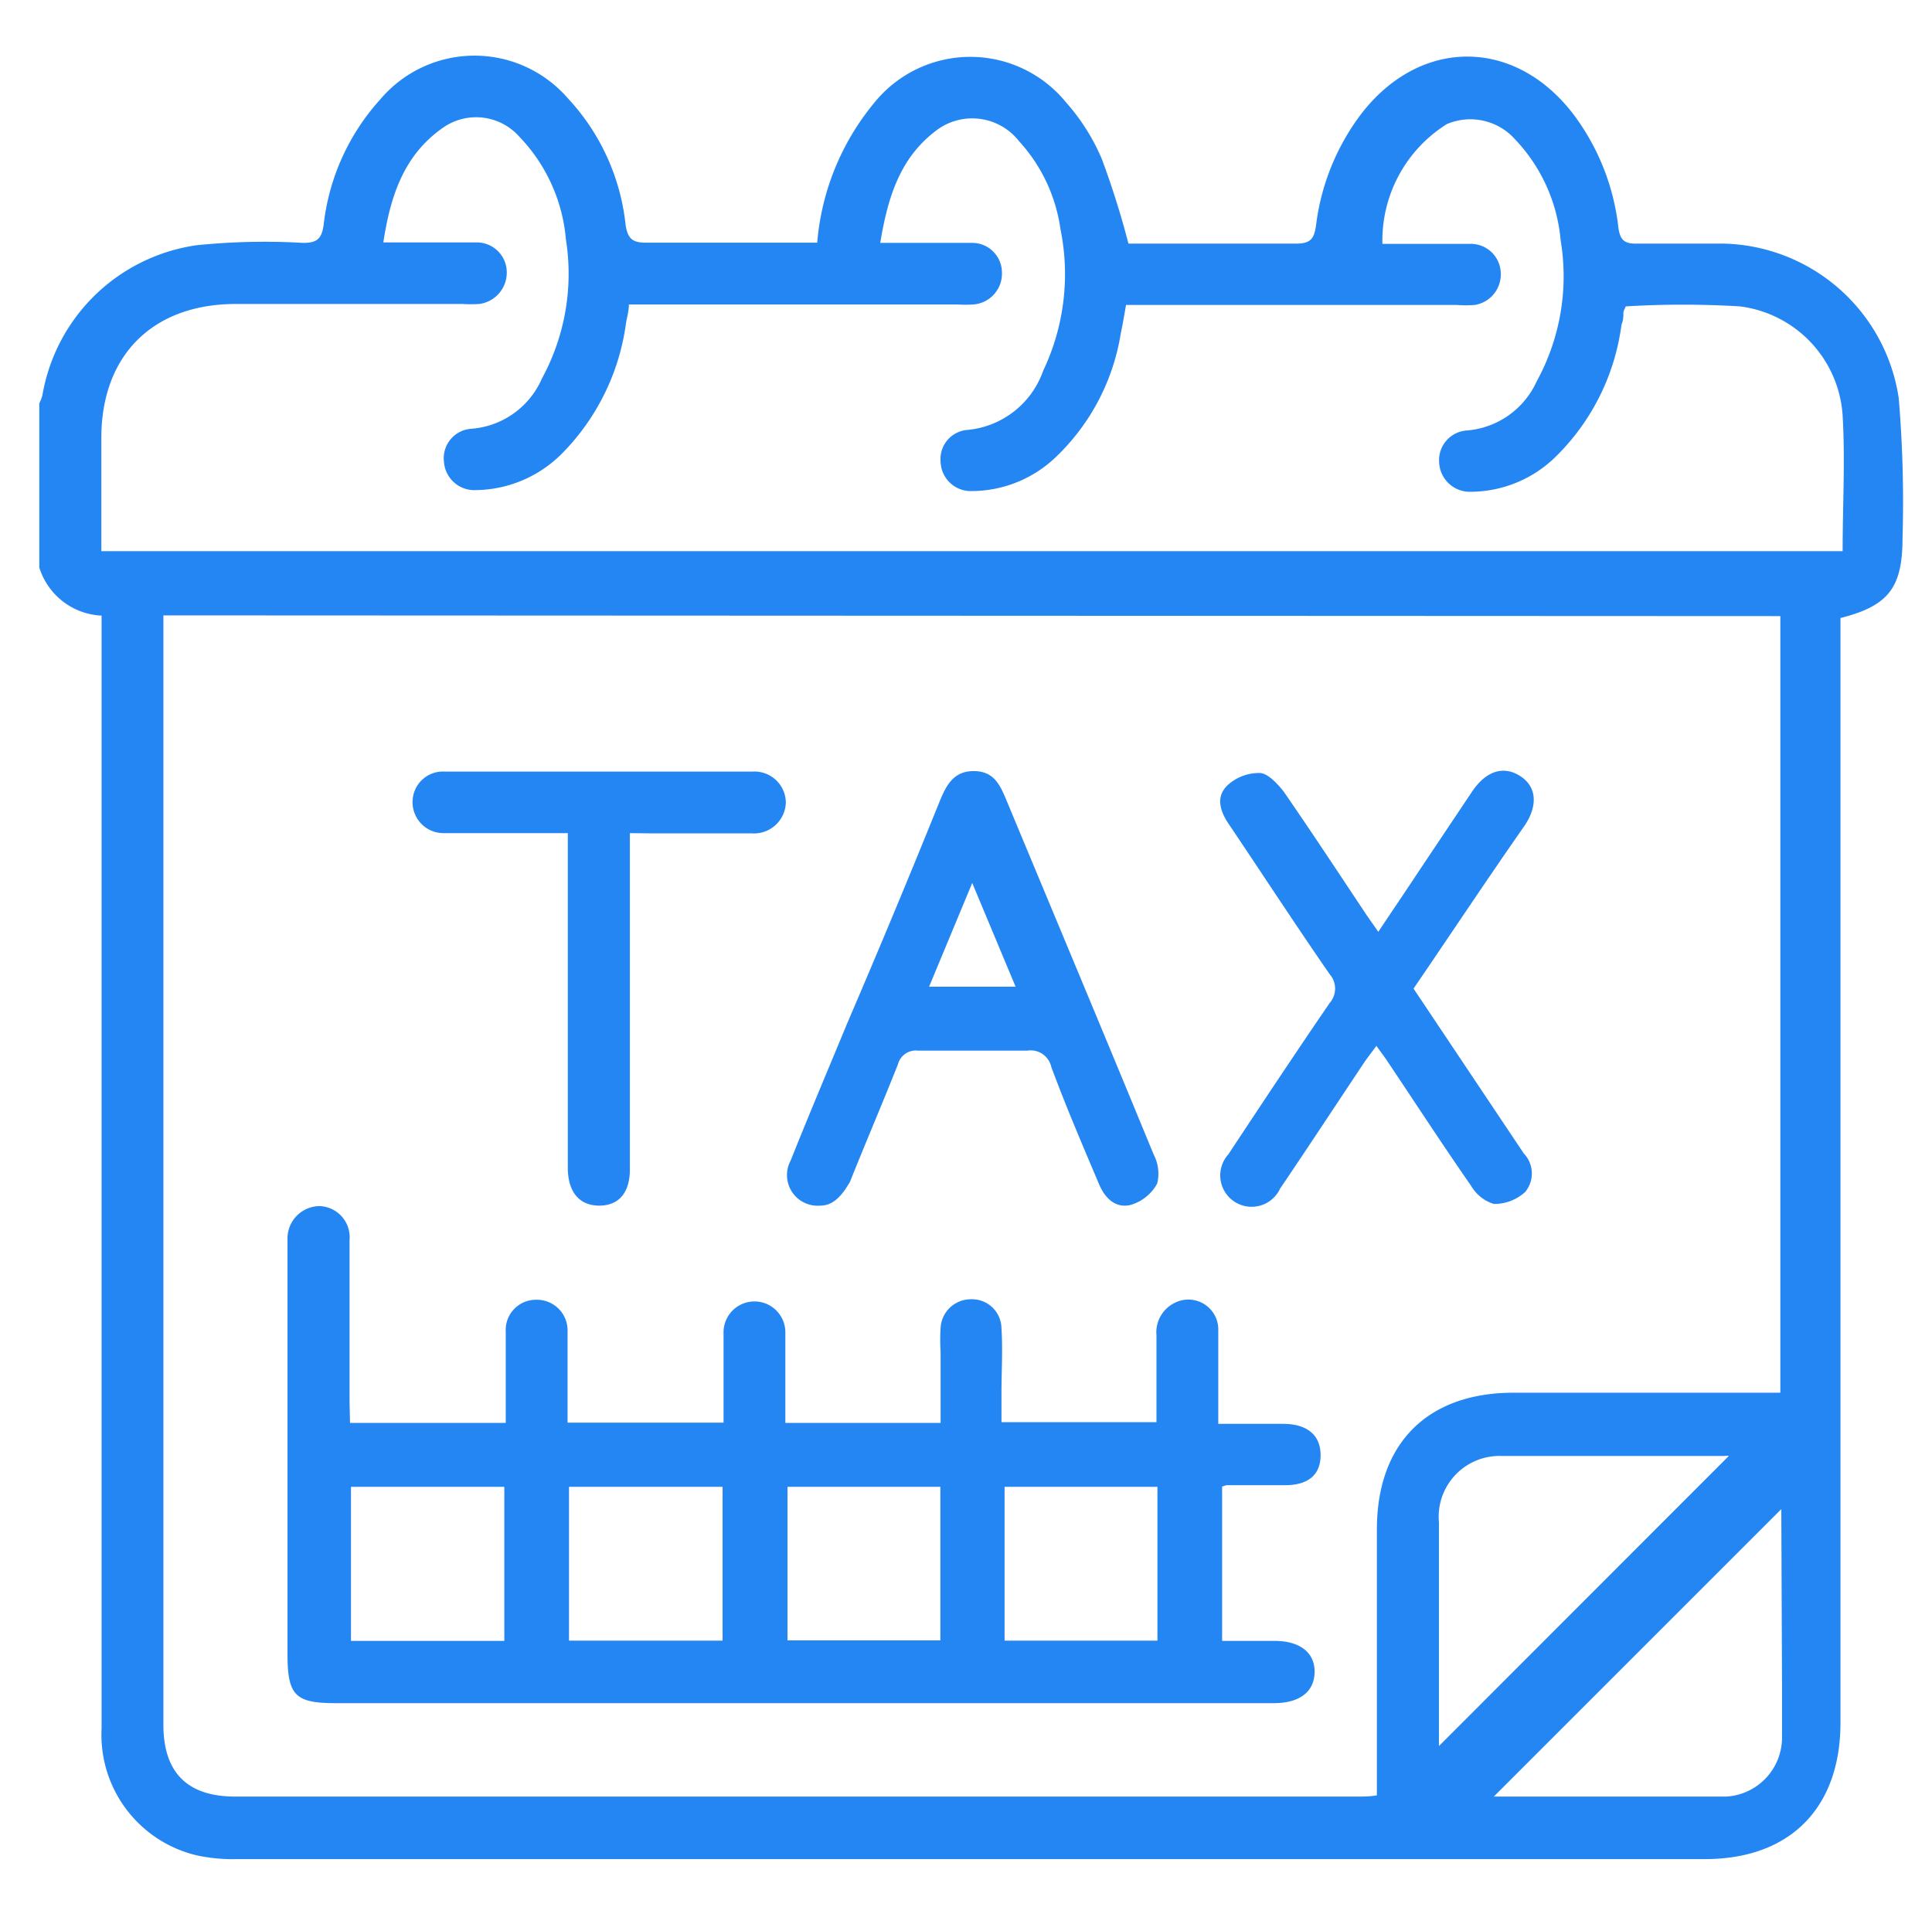
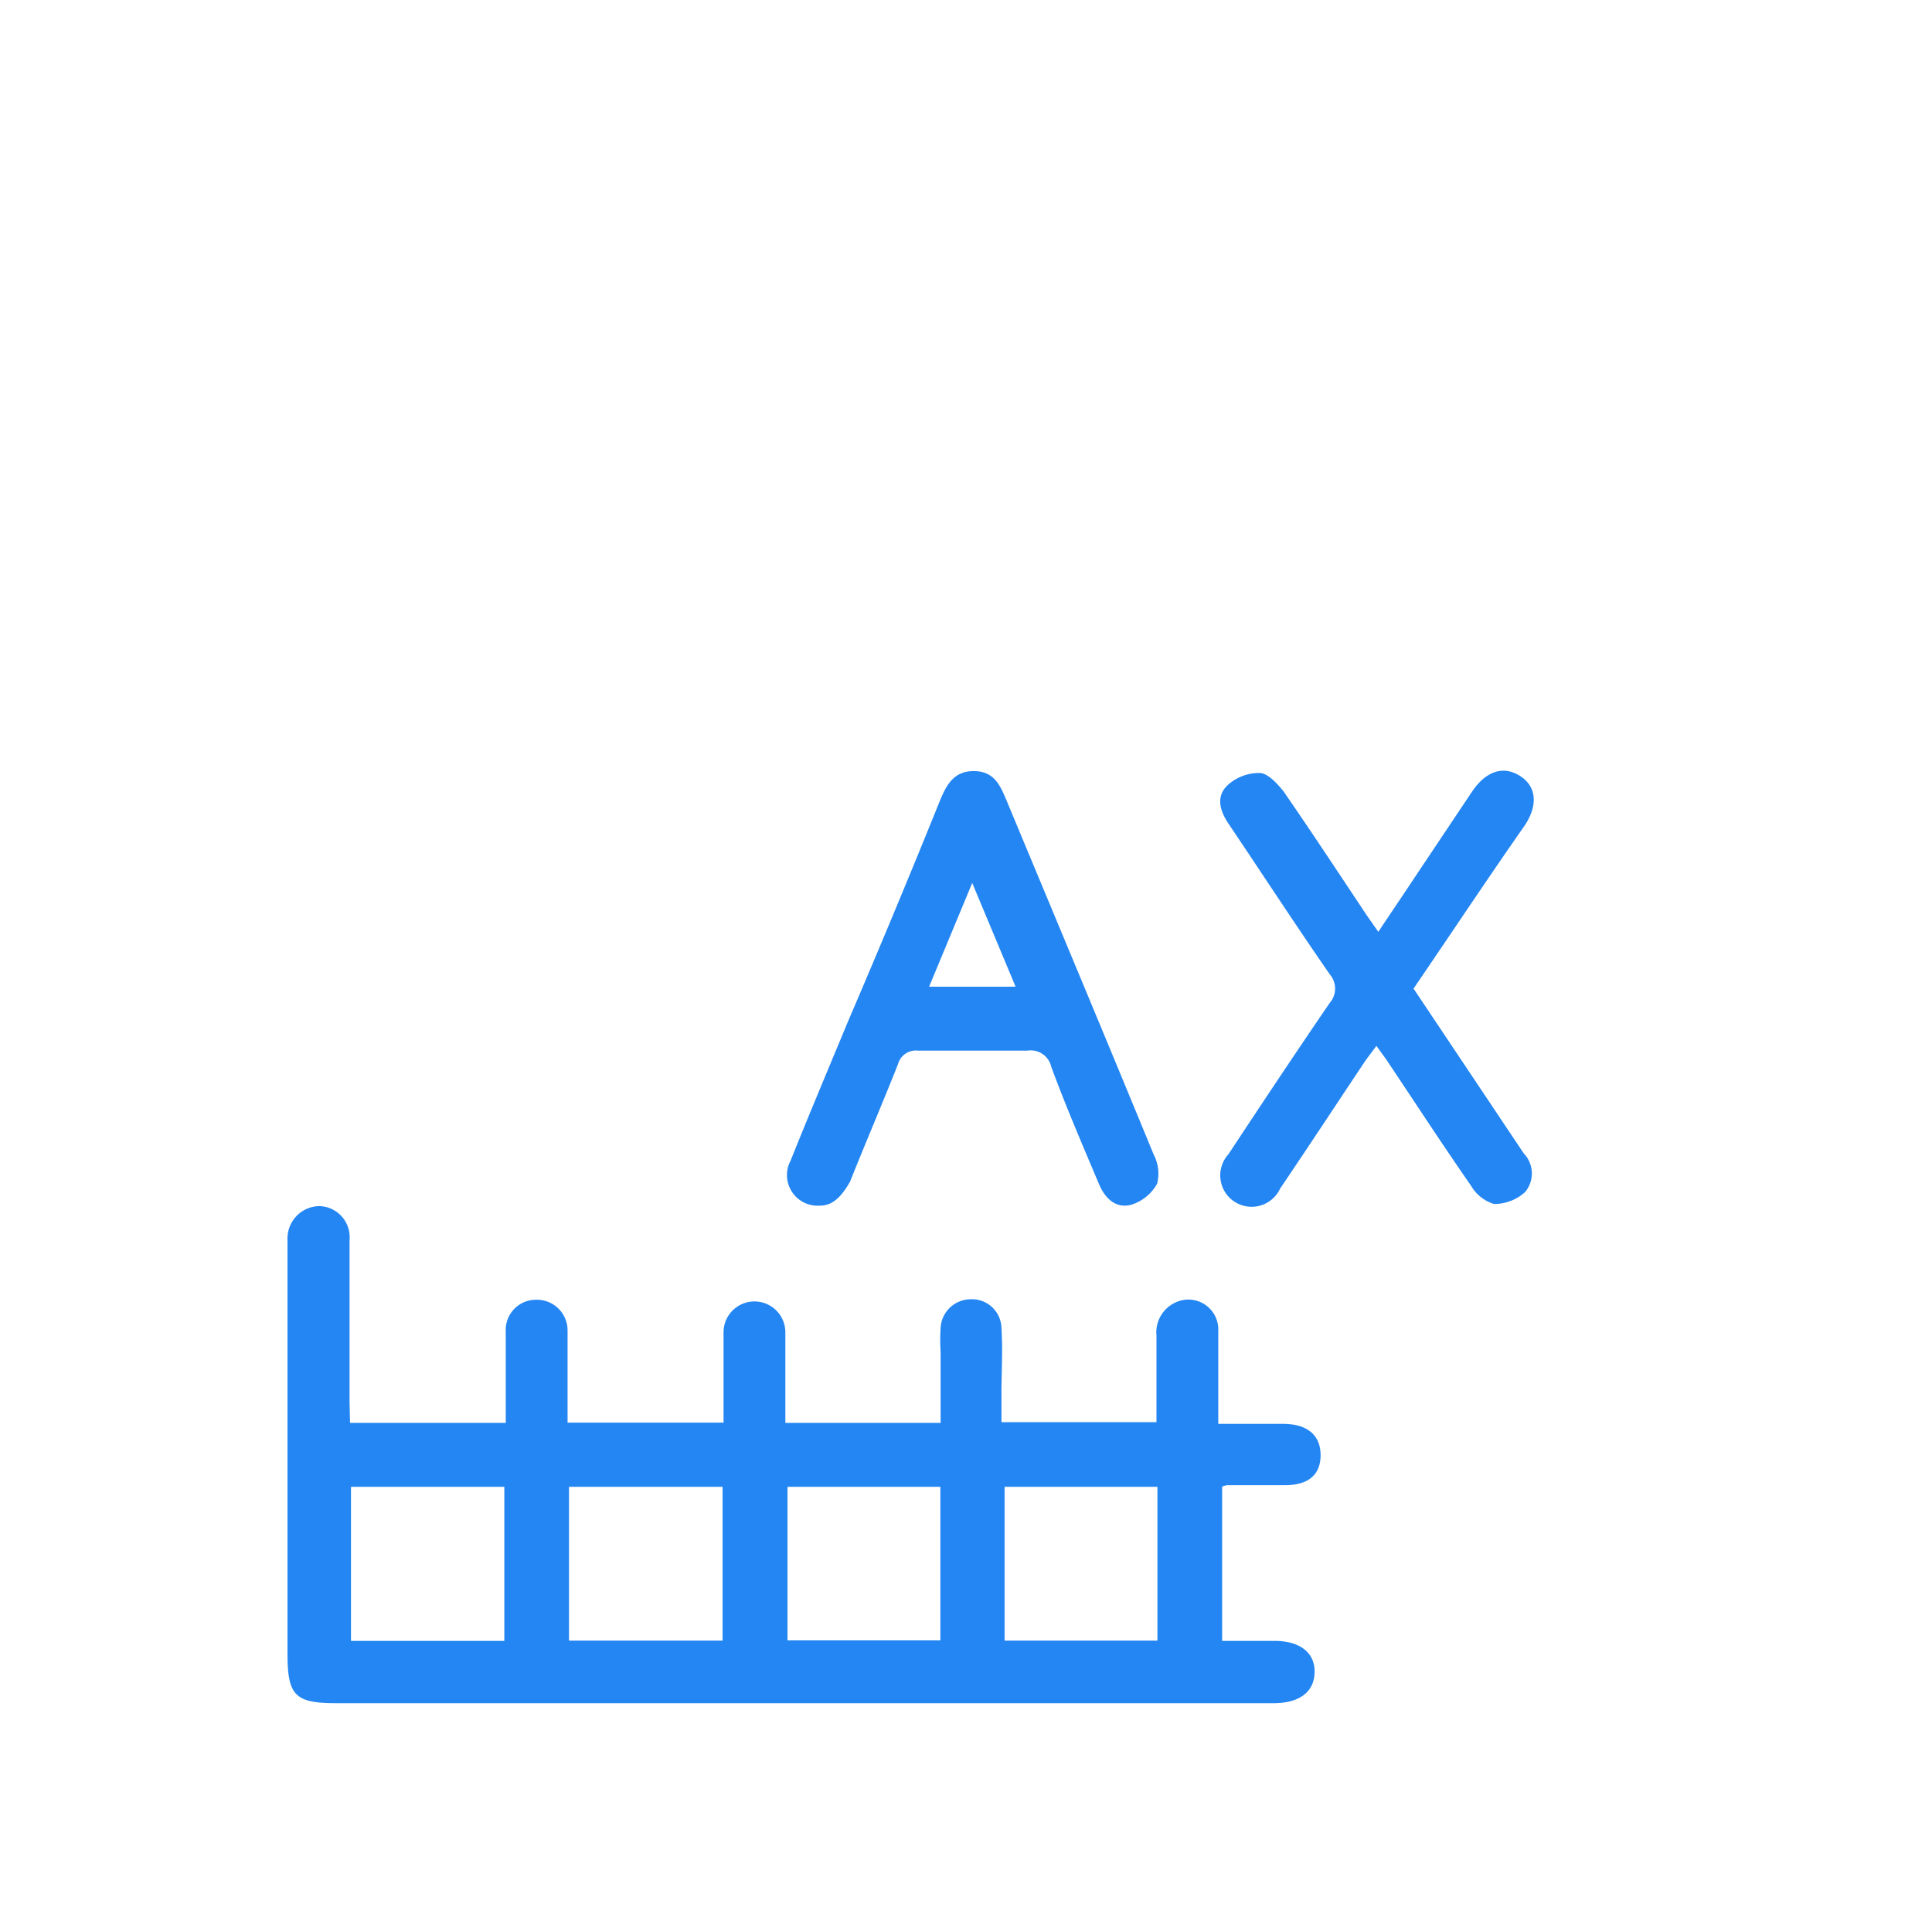
<svg xmlns="http://www.w3.org/2000/svg" id="Layer_1" data-name="Layer 1" viewBox="0 0 80.64 80.02">
  <defs>
    <style>.cls-1{fill:#2486f3;}</style>
  </defs>
-   <path class="cls-1" d="M1.64,23.69V16.84a2,2,0,0,0,.13-.34,7.62,7.62,0,0,1,6.42-6.26,27.74,27.74,0,0,1,4.47-.1c.6,0,.77-.2.85-.76a9.35,9.35,0,0,1,2.37-5.24,5.15,5.15,0,0,1,7.8-.06,9.16,9.16,0,0,1,2.43,5.29c.09.64.33.77.91.76,2,0,4.06,0,6.09,0h1a10.51,10.51,0,0,1,2.39-5.85,5.15,5.15,0,0,1,8,0,8.56,8.56,0,0,1,1.49,2.36,35.71,35.71,0,0,1,1.11,3.53c2.29,0,4.67,0,7,0,.61,0,.75-.21.83-.76a9.66,9.66,0,0,1,1.89-4.66c2.48-3.21,6.45-3.18,8.89.07a9.66,9.66,0,0,1,1.84,4.68c.07.5.23.68.76.67,1.21,0,2.43,0,3.65,0a7.57,7.57,0,0,1,7.29,6.44,51.58,51.58,0,0,1,.16,5.84c0,2.08-.58,2.84-2.59,3.35V71.91c0,3.57-2.11,5.7-5.66,5.7H9.9a7.13,7.13,0,0,1-1.66-.15,5.17,5.17,0,0,1-4-5.3V25.7A2.86,2.86,0,0,1,1.64,23.69Zm5.18,2V72c0,2,1,3,3,3H56.63c.27,0,.53,0,.84-.05V63.85c0-3.6,2.11-5.71,5.71-5.71H74.31V25.72Zm19.43-13c0,.3-.08.55-.12.79a9.54,9.54,0,0,1-2.66,5.44,5.16,5.16,0,0,1-3.61,1.54,1.27,1.27,0,0,1-1.33-1.19,1.23,1.23,0,0,1,1.14-1.37,3.5,3.5,0,0,0,2.95-2.1,9.14,9.14,0,0,0,1-5.81,7.05,7.05,0,0,0-1.94-4.28,2.41,2.41,0,0,0-3.13-.42C16.87,6.43,16.3,8.15,16,10.12H17c1,0,1.92,0,2.89,0a1.25,1.25,0,0,1,1.26,1.18A1.32,1.32,0,0,1,20,12.69a5.3,5.3,0,0,1-.69,0H9.84c-3.46,0-5.61,2.14-5.61,5.59v4.11c0,.21,0,.43,0,.62H76.91c0-1.92.11-3.79,0-5.66a4.91,4.91,0,0,0-4.29-4.56,39.77,39.77,0,0,0-4.76,0,2,2,0,0,0-.1.23c0,.17,0,.35-.08.53A9.43,9.43,0,0,1,65,19a5.1,5.1,0,0,1-3.62,1.53,1.28,1.28,0,0,1-1.31-1.21,1.24,1.24,0,0,1,1.17-1.35,3.51,3.51,0,0,0,2.9-2.05,9.12,9.12,0,0,0,1-5.89,7,7,0,0,0-1.9-4.21,2.5,2.5,0,0,0-2.85-.64,5.74,5.74,0,0,0-2.69,5h.81c1,0,1.93,0,2.89,0a1.25,1.25,0,0,1,1.24,1.2,1.29,1.29,0,0,1-1.08,1.35,4.83,4.83,0,0,1-.76,0H47c-.08.45-.14.82-.22,1.19a9.12,9.12,0,0,1-2.71,5.16,5.09,5.09,0,0,1-3.5,1.42,1.26,1.26,0,0,1-1.31-1.22,1.22,1.22,0,0,1,1.09-1.33,3.71,3.71,0,0,0,3.19-2.47,9.39,9.39,0,0,0,.72-5.93,6.83,6.83,0,0,0-1.73-3.66,2.48,2.48,0,0,0-3.48-.42c-1.51,1.15-2,2.81-2.31,4.67h.92c1,0,1.92,0,2.89,0a1.24,1.24,0,0,1,1.27,1.23,1.29,1.29,0,0,1-1.19,1.34,5.15,5.15,0,0,1-.68,0H26.25ZM60.06,72.89l12.1-12.11a.47.47,0,0,0-.17,0c-3.12,0-6.23,0-9.35,0a2.54,2.54,0,0,0-2.58,2.77c0,2.73,0,5.47,0,8.21ZM74.35,63c-4,4-8.06,8.06-12,12,3.13,0,6.42,0,9.71,0a2.47,2.47,0,0,0,2.32-2.47c0-.71,0-1.42,0-2.13Z" />
  <path class="cls-1" d="M14.61,59.4h6.5c0-1.29,0-2.55,0-3.81a1.26,1.26,0,0,1,1.27-1.33,1.28,1.28,0,0,1,1.31,1.29c0,.23,0,.46,0,.69v3.15h6.51V56.53c0-.3,0-.61,0-.91a1.29,1.29,0,1,1,2.58,0c0,1.24,0,2.48,0,3.78h6.48V56.44a8,8,0,0,1,0-1,1.26,1.26,0,0,1,1.24-1.2,1.23,1.23,0,0,1,1.3,1.21c.06.91,0,1.82,0,2.73v1.19h6.47V55.75a1.37,1.37,0,0,1,.78-1.37,1.25,1.25,0,0,1,1.8,1.17c0,1.26,0,2.53,0,3.89h2.7c1,0,1.55.46,1.57,1.26S54.68,62,53.64,62H51.21a1.2,1.2,0,0,0-.2.06v6.44h2.18c1.08,0,1.7.5,1.68,1.32s-.64,1.27-1.67,1.28H14c-1.7,0-2-.34-2-2.07V52.34c0-.2,0-.4,0-.61a1.35,1.35,0,0,1,1.33-1.38,1.3,1.3,0,0,1,1.26,1.42c0,2.26,0,4.52,0,6.77Zm9.14,2.67v6.42h6.41V62.07Zm-9.1,6.43h6.4V62.07h-6.4Zm24.6-6.43H32.87v6.41h6.38Zm2.68,6.42h6.38V62.07H41.93Z" />
  <path class="cls-1" d="M34.24,50.33A1.28,1.28,0,0,1,33,48.45c.77-1.93,1.58-3.84,2.37-5.75q2-4.66,3.88-9.32c.27-.64.58-1.19,1.39-1.19s1.08.53,1.34,1.15c2.06,4.95,4.13,9.89,6.17,14.85a1.73,1.73,0,0,1,.15,1.22,1.87,1.87,0,0,1-1.07.88c-.64.18-1.1-.25-1.35-.84-.69-1.63-1.39-3.26-2-4.91a.88.88,0,0,0-1-.68c-1.52,0-3,0-4.56,0a.77.77,0,0,0-.84.57c-.65,1.64-1.35,3.27-2,4.9C35.15,49.91,34.78,50.33,34.24,50.33Zm6.34-13.47-1.8,4.33h3.61Z" />
  <path class="cls-1" d="M59,41.27l4.6,6.88a1.21,1.21,0,0,1,.06,1.61,1.91,1.91,0,0,1-1.31.5,1.68,1.68,0,0,1-.95-.76c-1.19-1.71-2.32-3.45-3.48-5.18-.13-.2-.28-.39-.47-.66-.19.26-.34.45-.48.65-1.18,1.77-2.35,3.55-3.54,5.31a1.31,1.31,0,1,1-2.16-1.43c1.4-2.12,2.8-4.23,4.23-6.32a.91.91,0,0,0,0-1.2c-1.44-2.08-2.82-4.2-4.24-6.31-.35-.53-.52-1.13,0-1.6a1.94,1.94,0,0,1,1.31-.49c.34,0,.73.43,1,.76,1.18,1.71,2.32,3.44,3.47,5.17l.49.7c.57-.86,1.11-1.65,1.63-2.44l2.28-3.41c.58-.86,1.3-1.1,2-.66s.76,1.23.2,2.07C62.06,36.72,60.55,39,59,41.27Z" />
-   <path class="cls-1" d="M26.29,34.78V46.61c0,.74,0,1.47,0,2.21,0,1-.49,1.52-1.3,1.51s-1.28-.57-1.29-1.55v-14H21.1c-.86,0-1.72,0-2.58,0a1.29,1.29,0,0,1-1.3-1.32,1.27,1.27,0,0,1,1.34-1.25q6.44,0,12.85,0a1.31,1.31,0,0,1,1.39,1.3,1.33,1.33,0,0,1-1.42,1.28c-1.4,0-2.79,0-4.18,0Z" />
</svg>